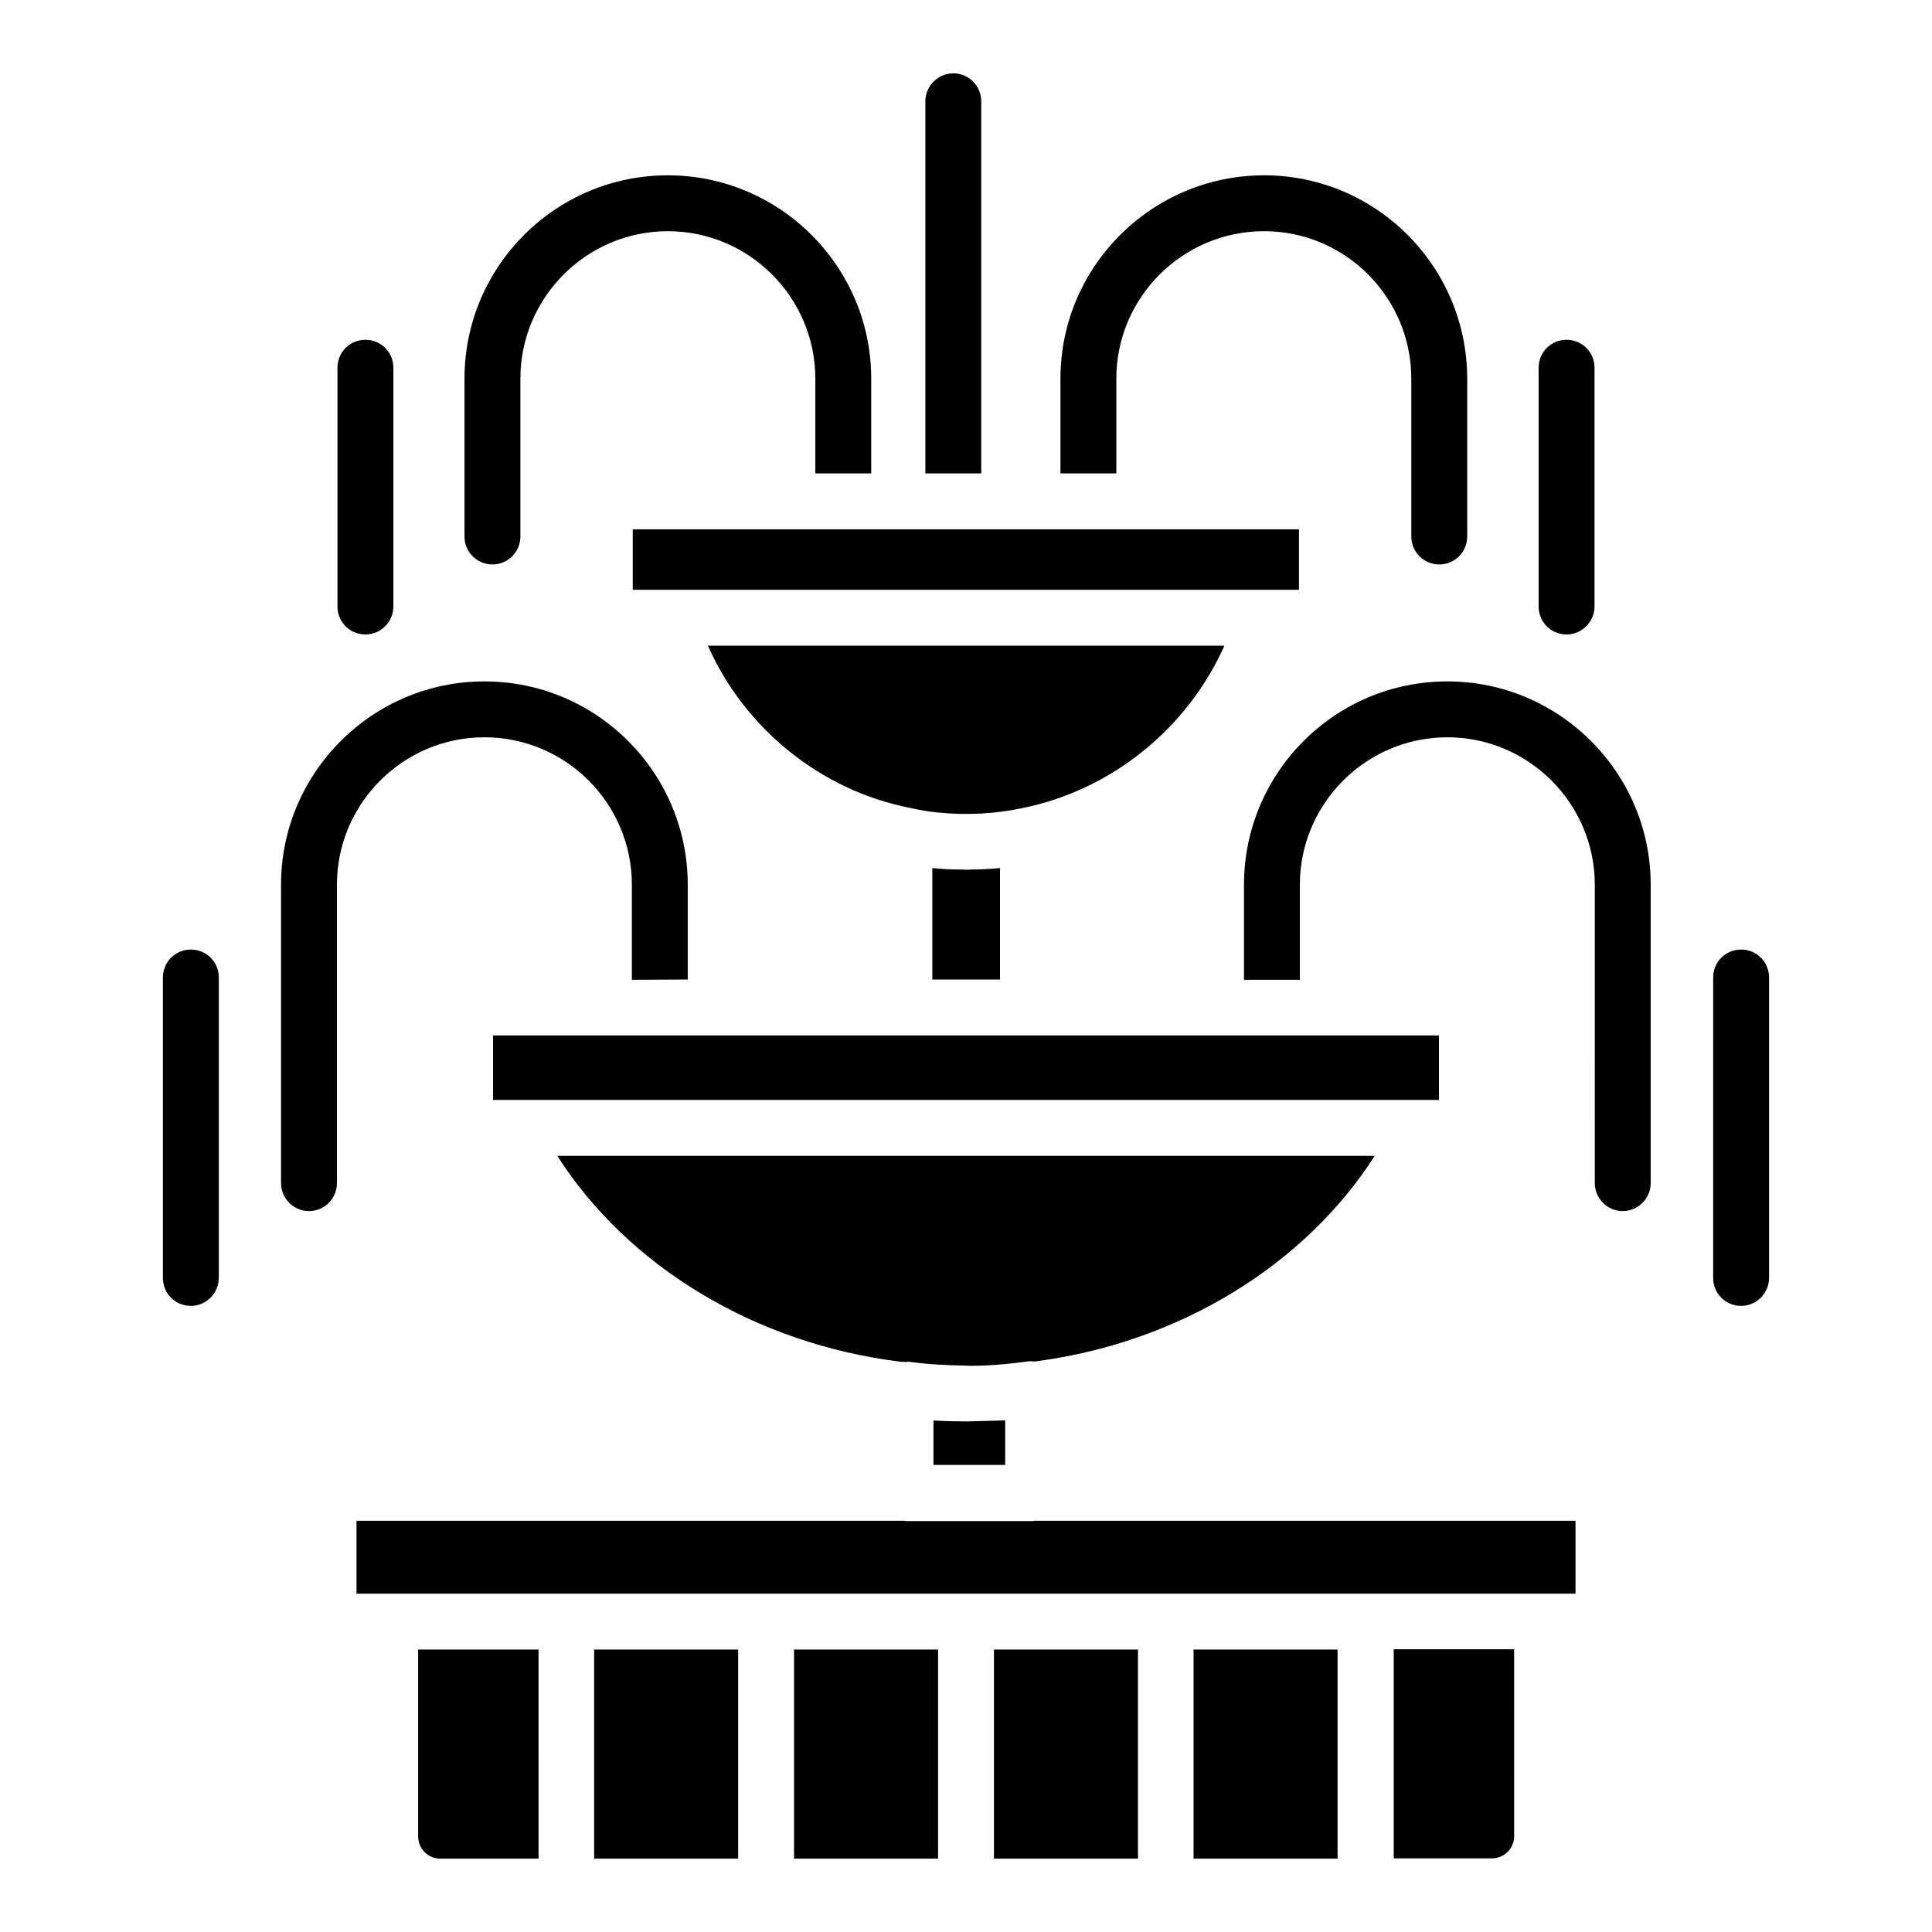
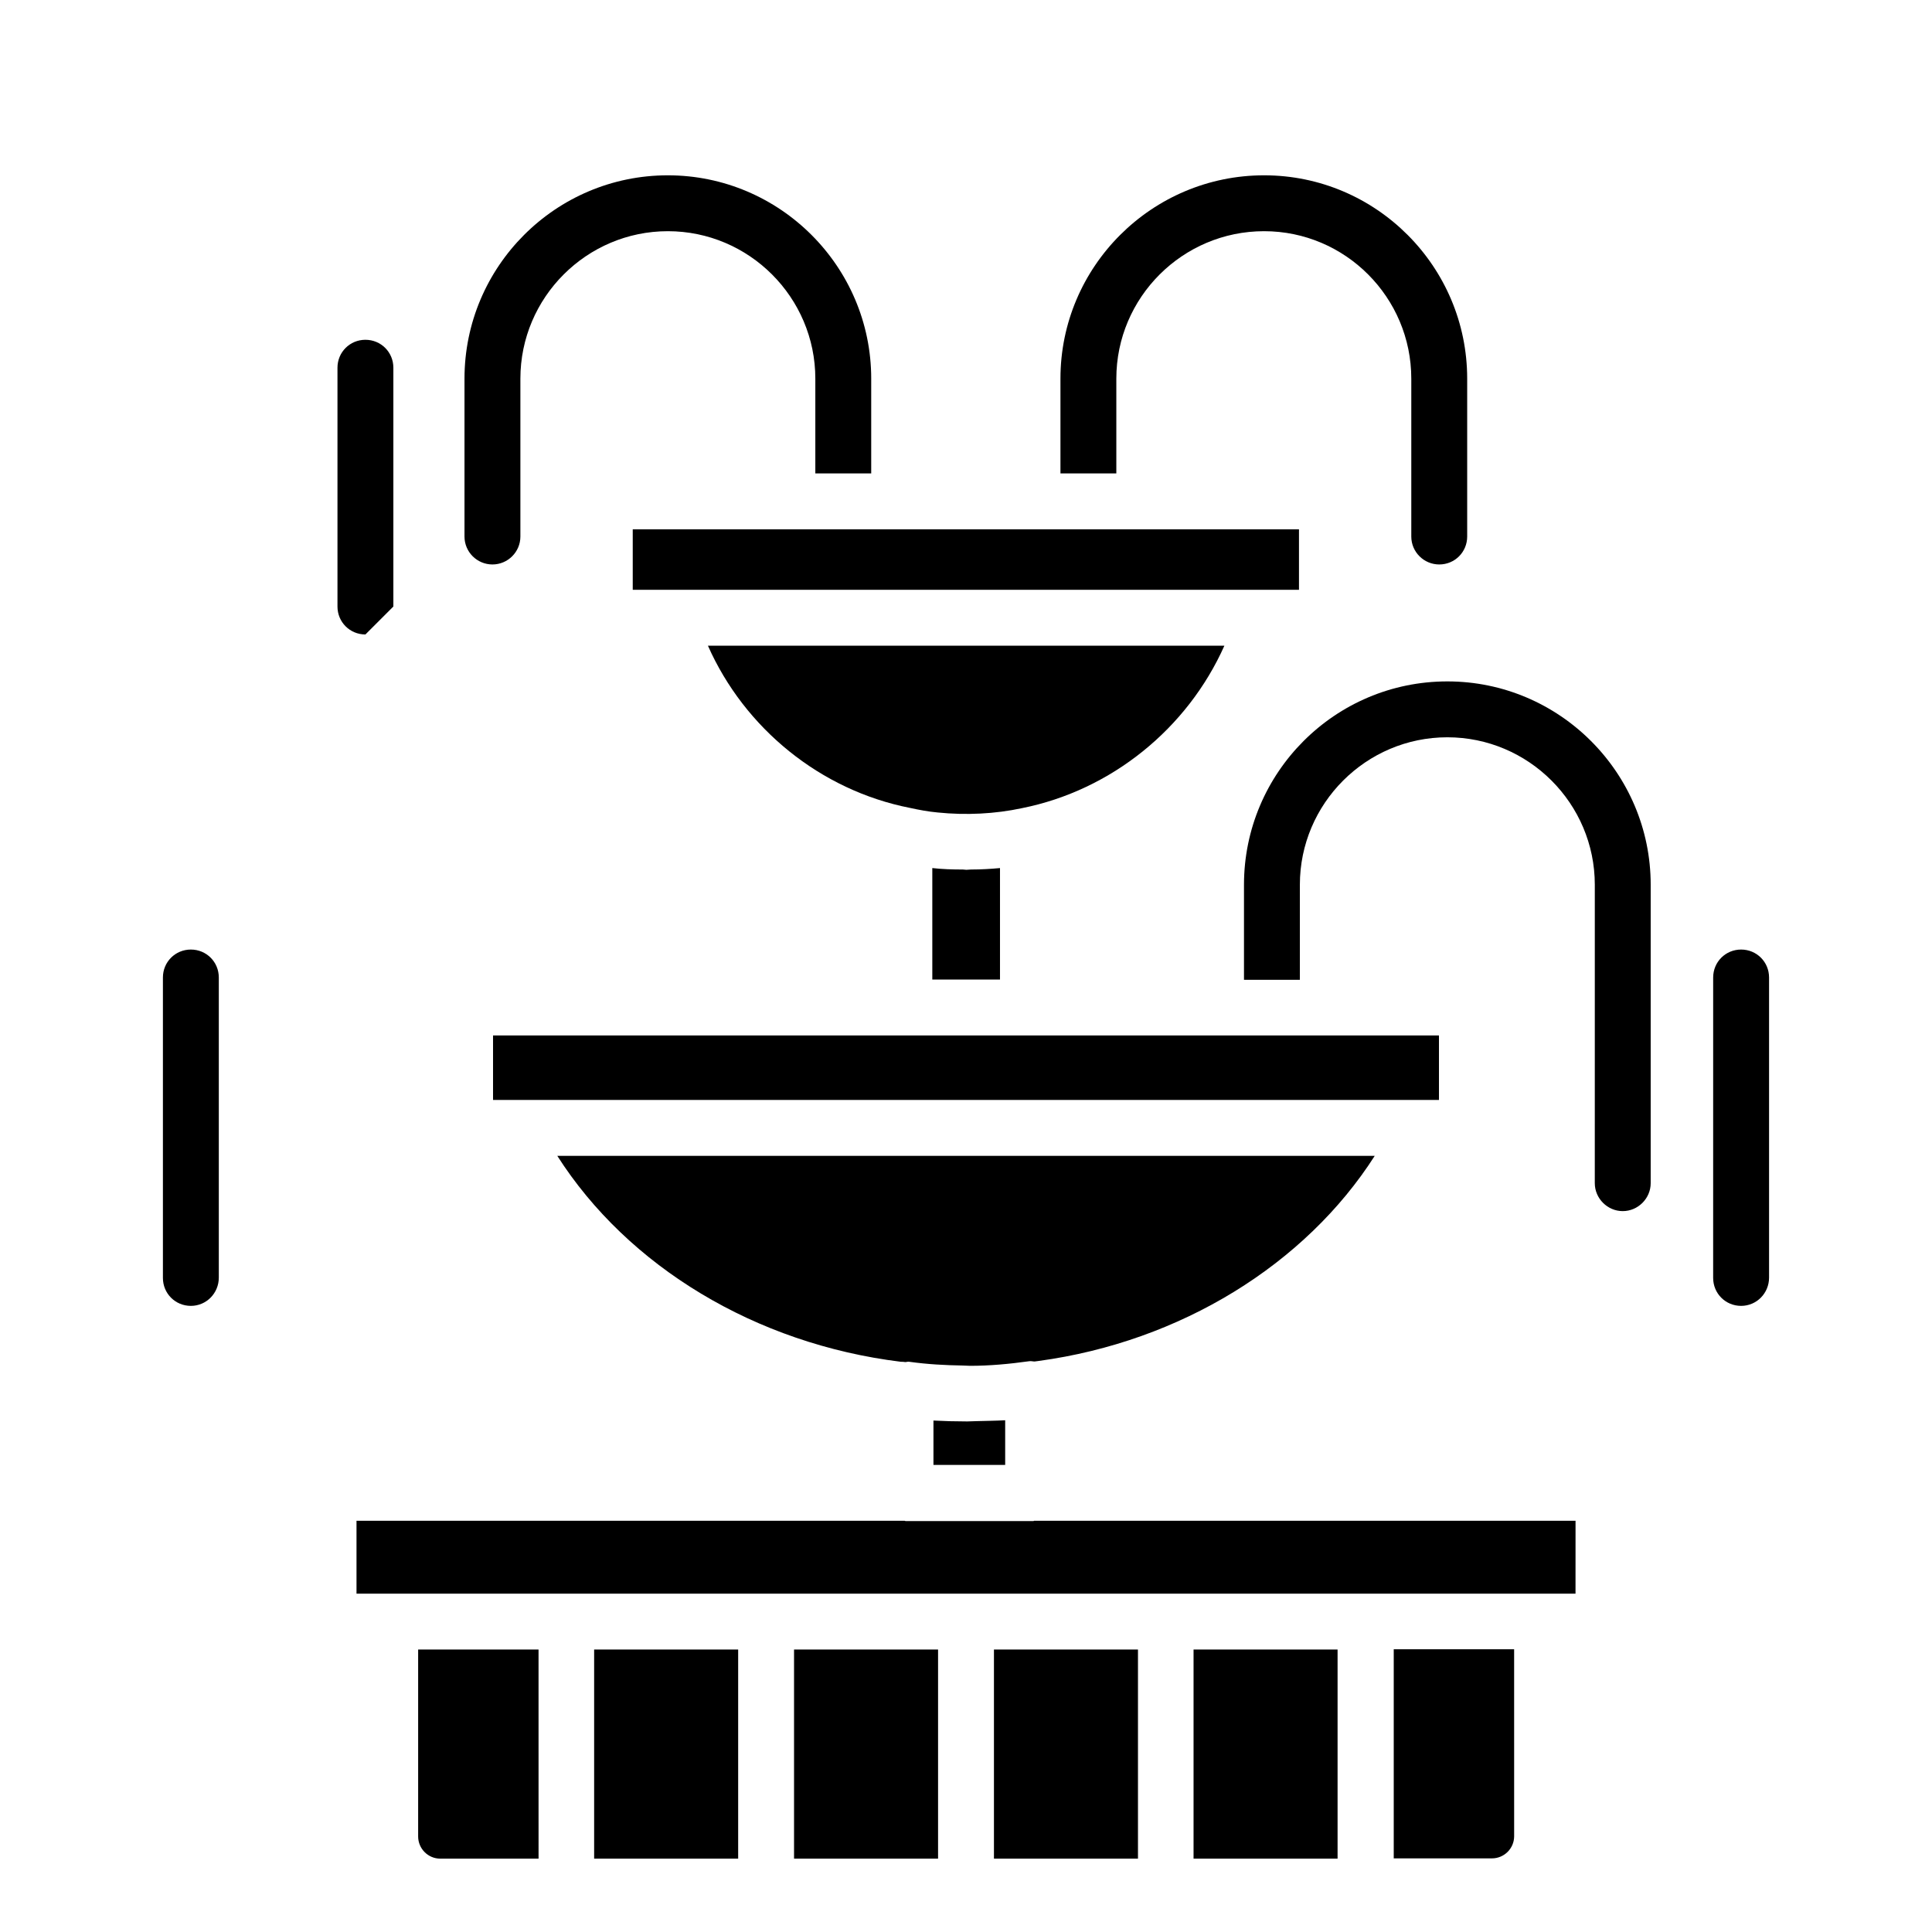
<svg xmlns="http://www.w3.org/2000/svg" fill="#000000" width="800px" height="800px" version="1.1" viewBox="144 144 512 512">
  <g>
    <path d="m581.45 378.47v79.082c0 4.047-3.359 7.406-7.406 7.406-4.047 0-7.406-3.359-7.406-7.406l0.004-79.082c0-21.527-17.559-39.082-39.082-39.082-21.527 0-39.082 17.559-39.082 39.082v25.191h-14.809v-25.191c0-29.695 24.121-53.891 53.891-53.891 29.695-0.004 53.891 24.195 53.891 53.891z" />
-     <path d="m326.26 378.47v25.113l-14.809 0.078v-25.191c0-21.527-17.48-39.082-39.082-39.082-21.527 0-39.082 17.559-39.082 39.082v79.082c0 4.047-3.281 7.406-7.406 7.406-4.047 0-7.406-3.359-7.406-7.406v-79.082c0-29.695 24.199-53.891 53.891-53.891 29.773-0.004 53.895 24.195 53.895 53.891z" />
    <path d="m532.82 244.35v41.832c0 4.121-3.281 7.406-7.406 7.406-4.047 0-7.406-3.281-7.406-7.406v-41.832c0-21.527-17.48-39.082-39.008-39.082-21.602 0-39.16 17.559-39.16 39.082v25.113h-14.809v-25.113c0-29.695 24.199-53.891 53.969-53.891 29.699 0 53.82 24.195 53.82 53.891z" />
    <path d="m374.88 244.35v25.113h-14.809v-25.113c0-21.527-17.559-39.082-39.082-39.082-21.527 0-39.082 17.559-39.082 39.082v41.832c0 4.121-3.359 7.406-7.406 7.406s-7.406-3.281-7.406-7.406v-41.832c0-29.695 24.121-53.891 53.891-53.891 29.699 0 53.895 24.195 53.895 53.891z" />
    <path d="m391.07 403.59v-29.543c2.672 0.305 5.344 0.383 8.09 0.383 0.305 0 0.609 0.078 0.918 0.078 0.457 0 0.84-0.078 1.297-0.078 2.594 0 5.113-0.152 7.633-0.383v29.543zm-79.387-103.28v-16.031h176.56v16.031zm19.922 14.809h136.87c-9.77 21.906-29.922 38.32-53.664 43.055-7.098 1.527-14.809 1.91-22.289 1.145-2.519-0.23-4.961-0.688-7.406-1.223-23.66-4.656-43.812-21.066-53.508-42.977zm-56.945 120.38v-17.098h250.68v17.098zm17.023 14.809h216.64c-18.398 28.777-51.449 49.234-89.008 54.352-0.383 0.078-0.762 0.078-1.145 0.152-0.457 0-0.918-0.152-1.375-0.078-5.496 0.762-10.609 1.223-15.727 1.223-0.688 0-1.297-0.078-1.984-0.078-4.582-0.078-9.16-0.305-14.121-0.992-0.383-0.078-0.688 0.078-1.07 0.078-0.383-0.078-0.762-0.078-1.145-0.078-38.543-4.734-72.359-25.266-91.062-54.578zm118.7 70.074v11.832h-19.008v-11.754c2.902 0.152 5.801 0.23 8.625 0.23h0.457c0.84 0 1.68-0.078 2.519-0.078 2.445-0.078 4.887-0.078 7.406-0.23zm-123.66 116.18h-26.031c-3.281 0-5.879-2.672-5.879-5.879v-49.543h31.906zm52.898 0h-38.168v-55.418h38.168zm52.977 0h-38.168v-55.418h38.168zm52.977 0h-38.168v-55.418h38.168zm52.898 0h-38.168v-55.418h38.168zm46.793-5.953c0 3.281-2.672 5.879-5.879 5.879h-26.031v-55.418h31.906zm16.262-64.273h-323.05v-19.312h145.27c0.078 0 0.152 0.078 0.23 0.078h33.816c0.078 0 0.152 0 0.23-0.078h143.51z" />
-     <path d="m404.04 170.84v98.625h-14.809v-98.625c0-4.047 3.359-7.406 7.406-7.406 4.121 0.004 7.402 3.363 7.402 7.406z" />
    <path d="m605.41 490.07c-4.121 0-7.406-3.281-7.406-7.406l0.004-79.617c0-4.121 3.281-7.406 7.406-7.406 4.121 0 7.406 3.281 7.406 7.406v79.539c-0.004 4.125-3.285 7.484-7.41 7.484z" />
    <path d="m194.58 490.07c-4.121 0-7.406-3.281-7.406-7.406v-79.617c0-4.121 3.281-7.406 7.406-7.406 4.121 0 7.406 3.281 7.406 7.406v79.539c-0.004 4.125-3.285 7.484-7.406 7.484z" />
-     <path d="m559.16 312.14c-4.121 0-7.406-3.281-7.406-7.406v-63.281c0-4.121 3.281-7.406 7.406-7.406 4.121 0 7.406 3.281 7.406 7.406v63.281c0 4.047-3.359 7.406-7.406 7.406z" />
-     <path d="m240.84 312.14c-4.121 0-7.406-3.281-7.406-7.406v-63.281c0-4.121 3.281-7.406 7.406-7.406 4.121 0 7.406 3.281 7.406 7.406v63.281c0 4.047-3.285 7.406-7.406 7.406z" />
+     <path d="m240.84 312.14c-4.121 0-7.406-3.281-7.406-7.406v-63.281c0-4.121 3.281-7.406 7.406-7.406 4.121 0 7.406 3.281 7.406 7.406v63.281z" />
  </g>
</svg>